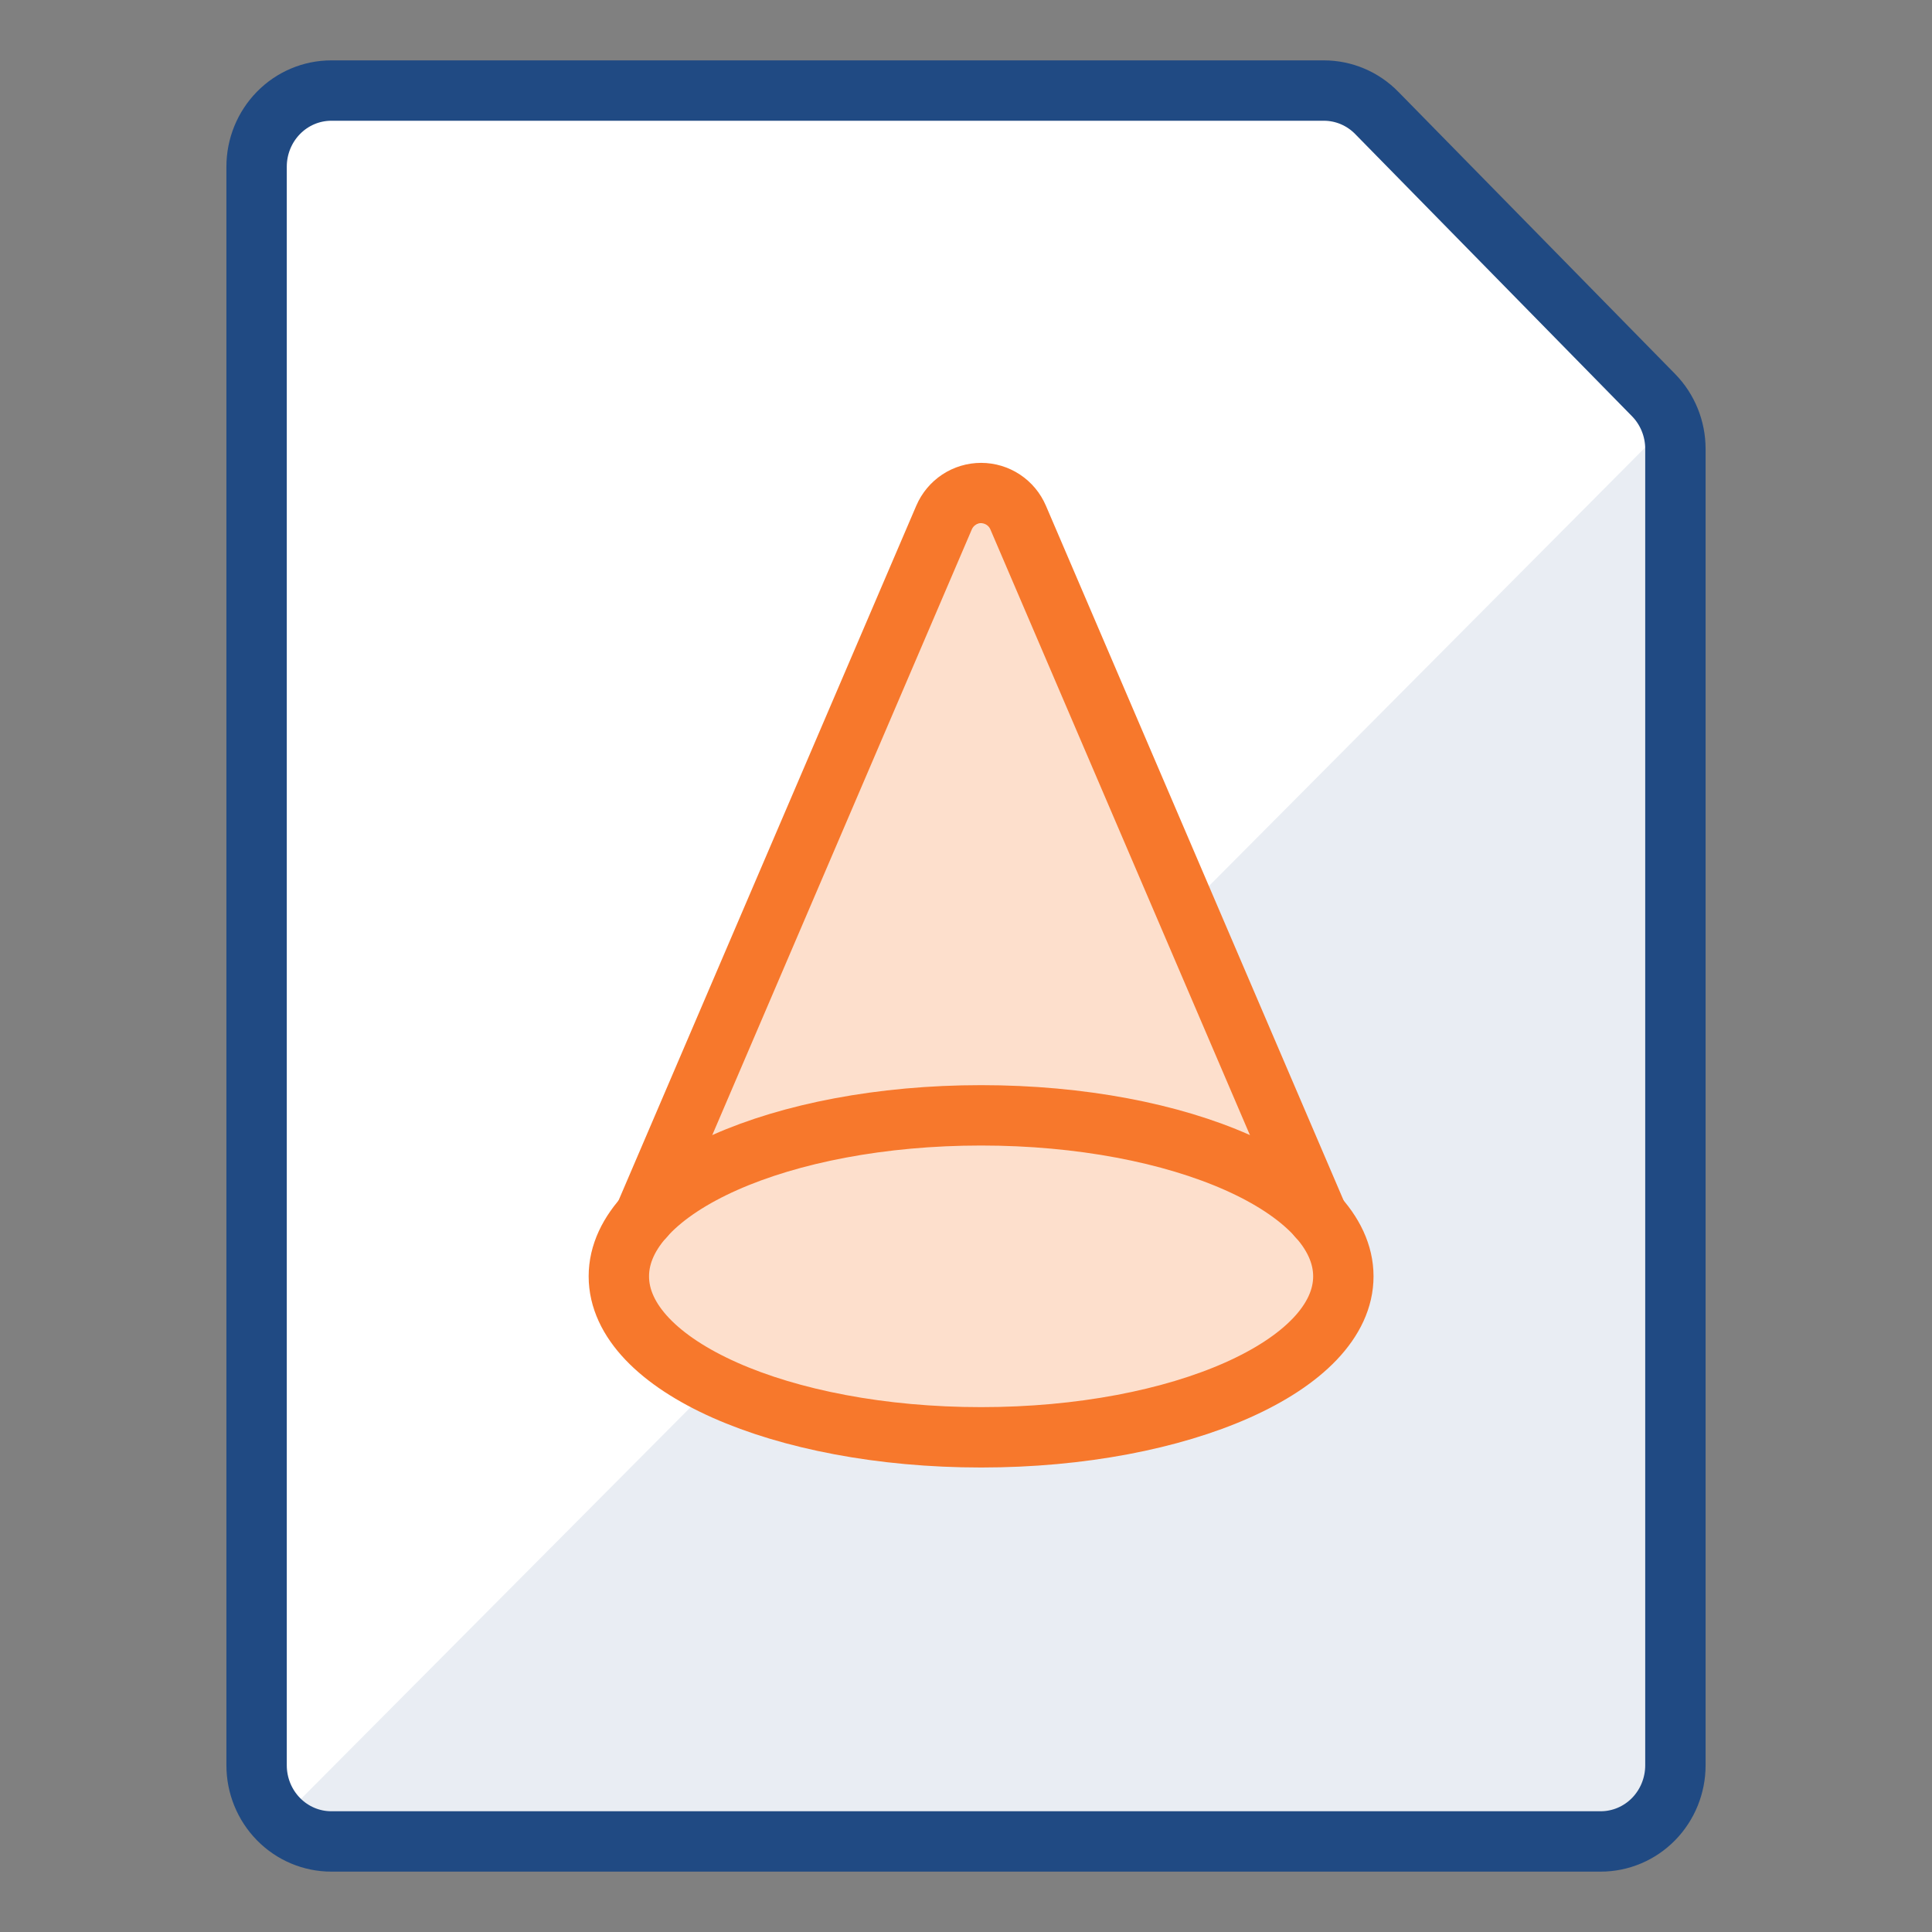
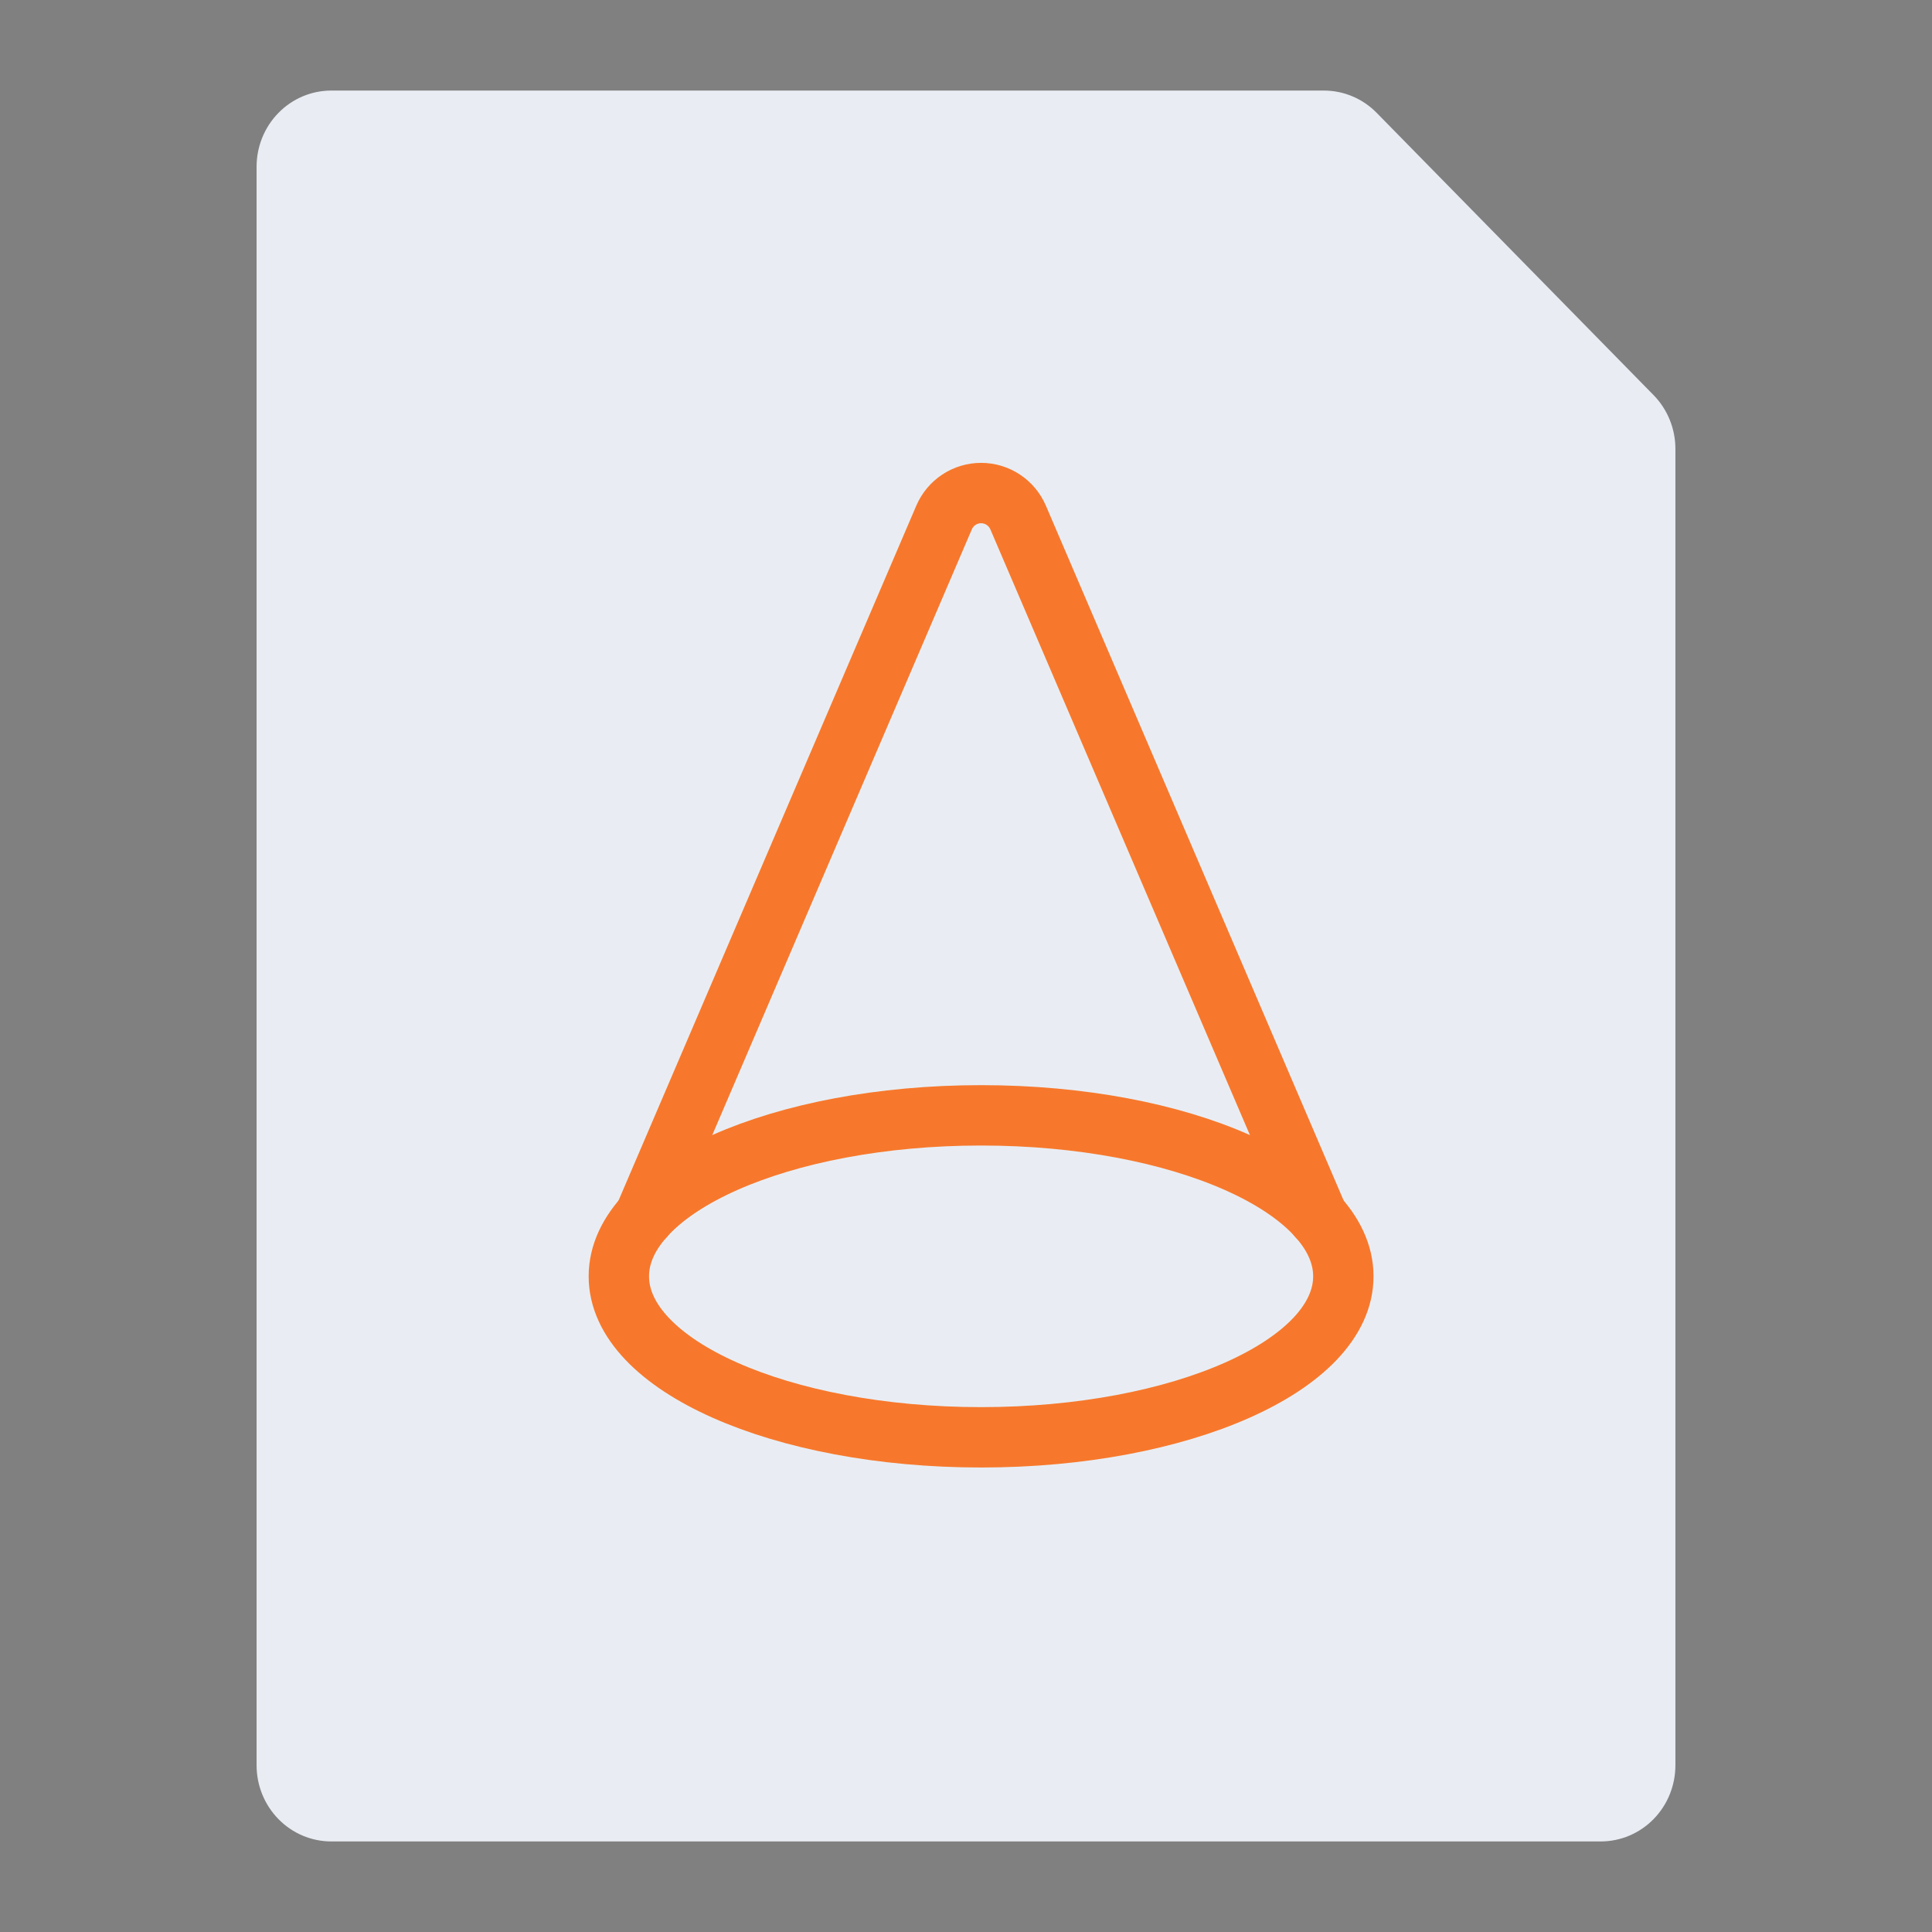
<svg xmlns="http://www.w3.org/2000/svg" width="64" height="64" viewBox="0 0 64 64" fill="none">
  <rect x="0" y="0" width="64" height="64" fill="#808080" stroke="none" />
  <path d="M54.775 13.087C55.239 13.56 55.5 14.201 55.5 14.87V58.478C55.5 59.147 55.239 59.788 54.776 60.261C54.312 60.734 53.682 61 53.026 61H10.974C10.318 61 9.688 60.734 9.225 60.261C8.761 59.788 8.5 59.147 8.5 58.478V5.522C8.5 4.853 8.761 4.212 9.225 3.739C9.688 3.266 10.318 3 10.974 3H43.856C44.512 3 45.142 3.266 45.605 3.739L54.775 13.087Z" fill="#E9EDF3" />
-   <path d="M55.208 13.374L45.952 4.069C45.484 3.598 44.849 3.333 44.187 3.333H10.997C10.335 3.333 9.7 3.598 9.231 4.068C8.763 4.539 8.5 5.178 8.5 5.843V58.559C8.5 59.224 8.763 59.863 9.232 60.333L55.5 13.816C55.419 13.658 55.321 13.51 55.208 13.374Z" fill="white" />
-   <path d="M54.775 13.087C55.239 13.56 55.5 14.201 55.5 14.87V58.478C55.5 59.147 55.239 59.788 54.776 60.261C54.312 60.734 53.682 61 53.026 61H10.974C10.318 61 9.688 60.734 9.225 60.261C8.761 59.788 8.5 59.147 8.5 58.478V5.522C8.5 4.853 8.761 4.212 9.225 3.739C9.688 3.266 10.318 3 10.974 3H43.856C44.512 3 45.142 3.266 45.605 3.739L54.775 13.087Z" stroke="#204A83" stroke-width="2" stroke-linecap="round" stroke-linejoin="round" />
-   <path d="M21.5 41.317L31.431 18.144C31.533 17.904 31.704 17.698 31.922 17.554C32.14 17.41 32.396 17.333 32.657 17.333C32.919 17.333 33.174 17.41 33.392 17.554C33.611 17.698 33.782 17.904 33.884 18.144L43.815 41.317" fill="#FDDFCC" />
-   <path d="M32.5 47.613C39.127 47.613 44.5 45.227 44.5 42.28C44.5 39.333 39.127 36.947 32.5 36.947C25.873 36.947 20.5 39.333 20.5 42.28C20.5 45.227 25.873 47.613 32.5 47.613Z" fill="#FDDFCC" />
  <path d="M21.343 40.317L31.273 17.144C31.376 16.904 31.547 16.698 31.765 16.554C31.983 16.41 32.239 16.333 32.5 16.333C32.761 16.333 33.017 16.41 33.235 16.554C33.453 16.698 33.624 16.904 33.727 17.144L43.657 40.317" stroke="#F7782C" stroke-width="2" stroke-linecap="round" stroke-linejoin="round" />
  <path d="M32.5 47.613C39.127 47.613 44.5 45.227 44.5 42.28C44.5 39.333 39.127 36.947 32.5 36.947C25.873 36.947 20.5 39.333 20.5 42.28C20.5 45.227 25.873 47.613 32.5 47.613Z" stroke="#F7782C" stroke-width="2" stroke-linecap="round" stroke-linejoin="round" />
</svg>